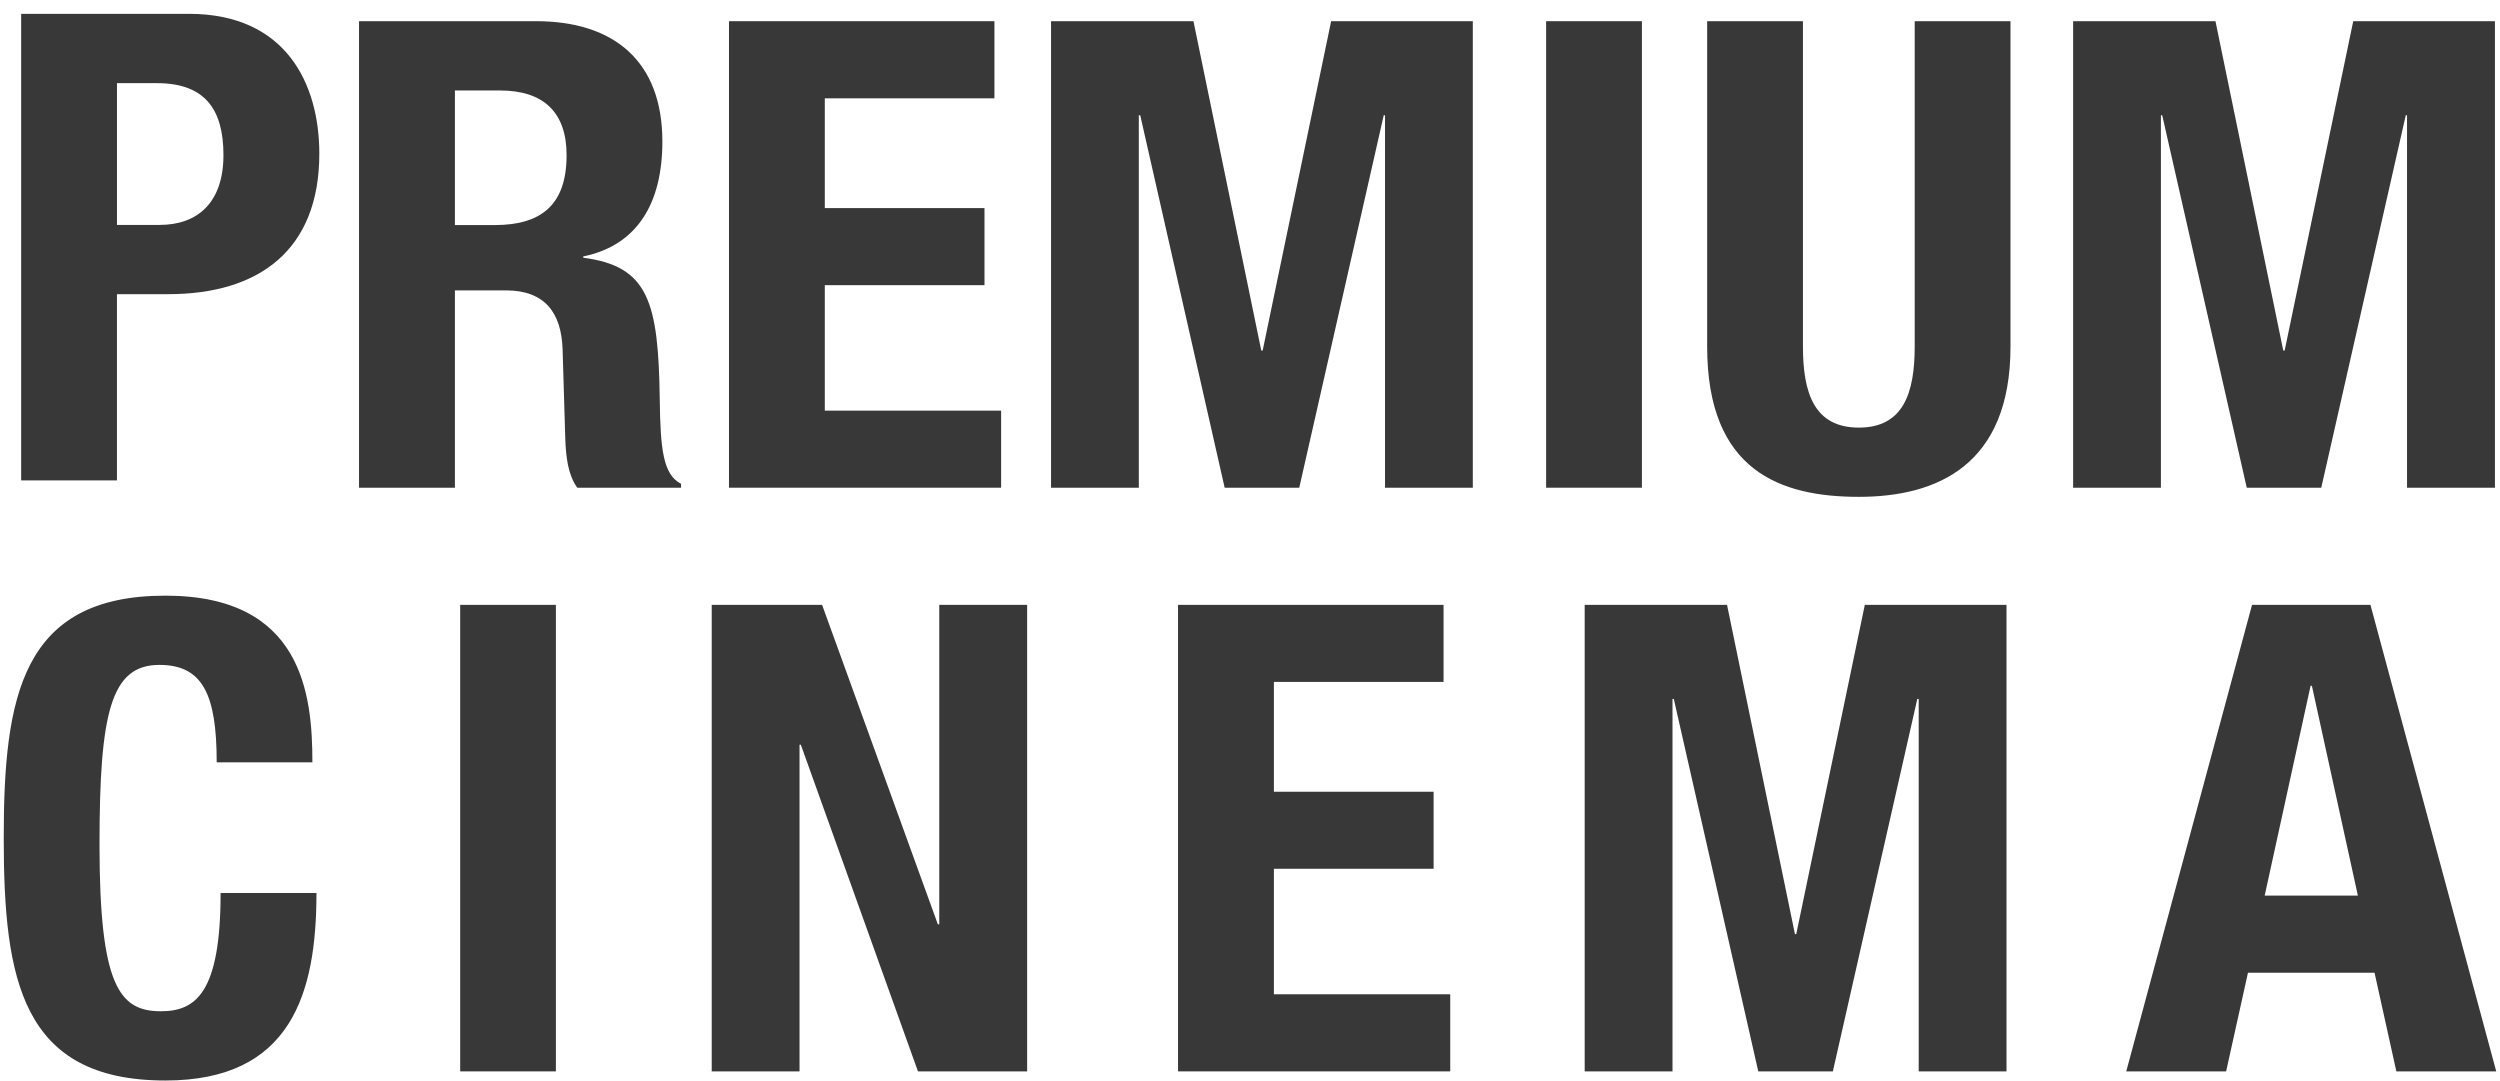
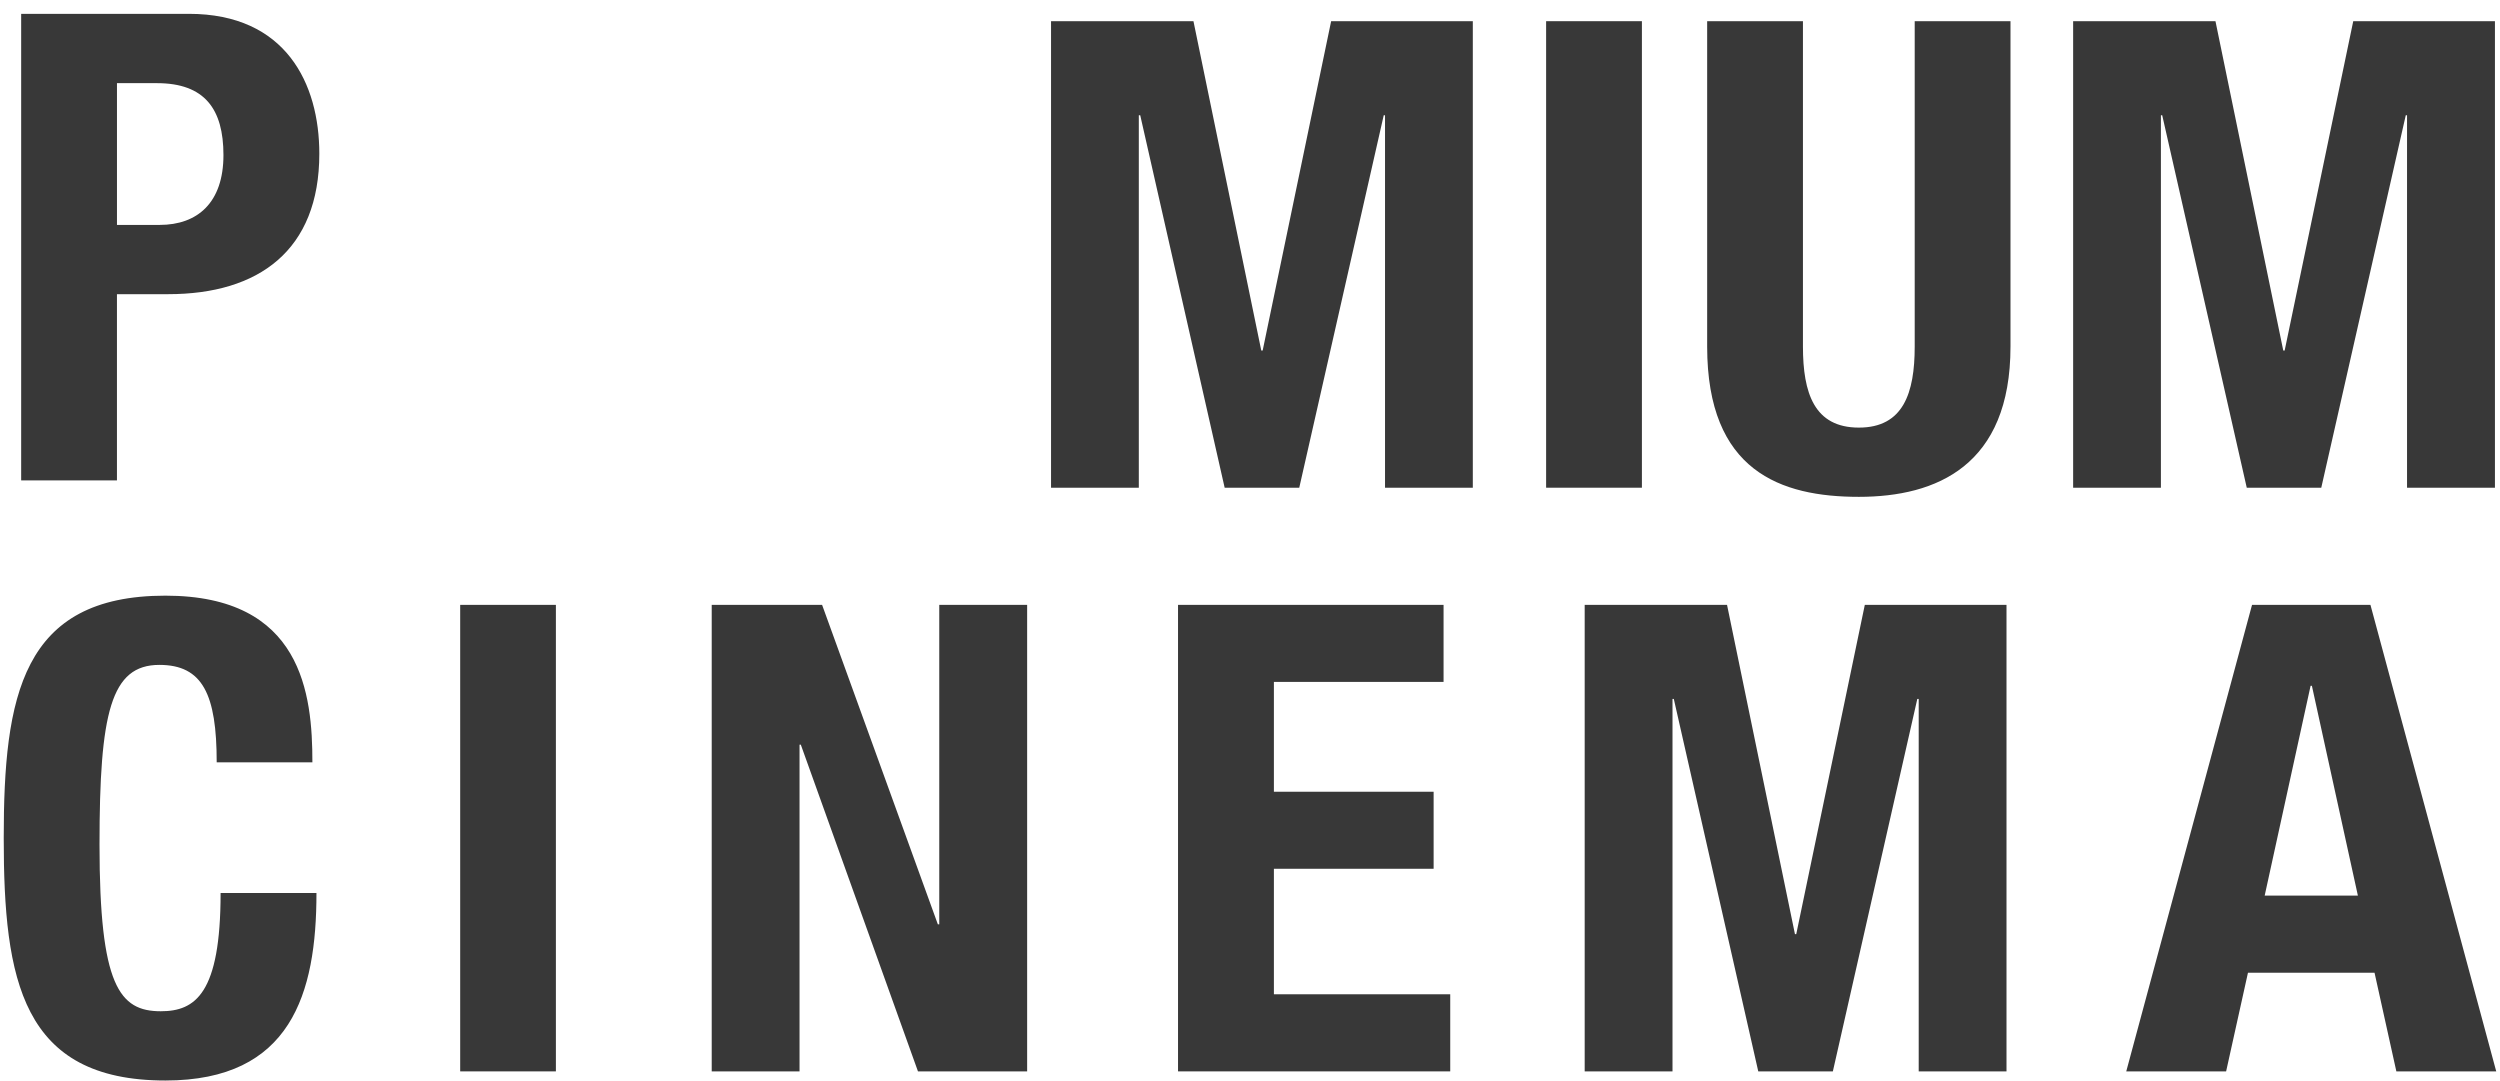
<svg xmlns="http://www.w3.org/2000/svg" width="118" height="51" viewBox="0 0 118 51" fill="none">
  <path fill-rule="evenodd" clip-rule="evenodd" d="M5.521 10.616H7.534C9.323 10.616 10.547 9.566 10.547 7.318C10.547 5.156 9.669 3.925 7.407 3.925H5.521V10.616ZM0.999 0.653H8.916C13.498 0.653 15.072 3.955 15.072 7.255C15.072 11.818 12.209 13.885 7.942 13.885H5.52V22.674H0.999V0.653Z" fill="#383838" />
-   <path fill-rule="evenodd" clip-rule="evenodd" d="M21.472 10.623H23.349C25.519 10.623 26.743 9.697 26.743 7.324C26.743 5.289 25.642 4.271 23.603 4.271H21.472V10.623ZM16.946 1H25.3C29.006 1 31.264 2.914 31.264 6.675C31.264 9.606 30.075 11.579 27.528 12.104V12.164C30.606 12.565 31.08 14.231 31.141 18.888C31.172 21.2 31.299 22.405 32.145 22.835V23.021H27.247C26.808 22.405 26.712 21.571 26.681 20.708L26.554 16.483C26.498 14.757 25.708 13.706 23.884 13.706H21.472V23.021H16.946V1Z" fill="#383838" />
-   <path fill-rule="evenodd" clip-rule="evenodd" d="M46.937 1V4.641H38.93V9.822H46.468V13.46H38.93V19.382H47.253V23.02H34.408V1H46.937Z" fill="#383838" />
  <path fill-rule="evenodd" clip-rule="evenodd" d="M49.609 1H56.331L59.532 16.544H59.598L62.83 1H69.517V23.02H65.373V5.442H65.312L61.325 23.02H57.804L53.819 5.442H53.752V23.02H49.609V1Z" fill="#383838" />
  <path fill-rule="evenodd" clip-rule="evenodd" d="M72.977 23.02H77.498V1H72.977V23.02Z" fill="#383838" />
  <path fill-rule="evenodd" clip-rule="evenodd" d="M85.099 1V16.359C85.099 18.548 85.629 20.183 87.739 20.183C89.839 20.183 90.374 18.548 90.374 16.359V1H94.895V16.359C94.895 21.974 91.409 23.451 87.739 23.451C84.059 23.451 80.578 22.249 80.578 16.359V1H85.099Z" fill="#383838" />
  <path fill-rule="evenodd" clip-rule="evenodd" d="M97.852 1H104.57L107.77 16.544H107.836L111.073 1H117.761V23.02H113.612V5.442H113.552L109.564 23.02H106.047L102.057 5.442H101.995V23.02H97.852V1Z" fill="#383838" />
  <path fill-rule="evenodd" clip-rule="evenodd" d="M10.228 35.983C10.228 32.774 9.565 31.383 7.522 31.383C5.232 31.383 4.697 33.635 4.697 39.868C4.697 46.53 5.635 47.731 7.588 47.731C9.219 47.731 10.412 46.9 10.412 42.15H14.937C14.937 46.9 13.74 51 7.807 51C1.022 51 0.176 46.249 0.176 39.557C0.176 32.864 1.022 28.115 7.807 28.115C14.275 28.115 14.745 32.774 14.745 35.983H10.228Z" fill="#383838" />
  <path fill-rule="evenodd" clip-rule="evenodd" d="M21.721 50.569H26.238V28.55H21.721V50.569Z" fill="#383838" />
  <path fill-rule="evenodd" clip-rule="evenodd" d="M38.803 28.55L44.267 43.629H44.333V28.55H48.481V50.569H43.328L37.798 35.148H37.738V50.569H33.593V28.55H38.803Z" fill="#383838" />
  <path fill-rule="evenodd" clip-rule="evenodd" d="M68.136 28.55V32.186H60.128V37.37H67.667V41.006H60.128V46.93H68.451V50.569H55.603V28.55H68.136Z" fill="#383838" />
  <path fill-rule="evenodd" clip-rule="evenodd" d="M74.797 28.55H81.516L84.722 44.092H84.783L88.019 28.55H94.707V50.569H90.563V32.989H90.497L86.511 50.569H82.99L79.003 32.989H78.942V50.569H74.797V28.55Z" fill="#383838" />
  <path fill-rule="evenodd" clip-rule="evenodd" d="M106.893 42.272H111.292L109.121 32.369H109.06L106.893 42.272ZM106.296 28.55H111.885L117.822 50.569H113.108L112.078 45.913H106.104L105.073 50.569H100.359L106.296 28.55Z" fill="#383838" />
</svg>